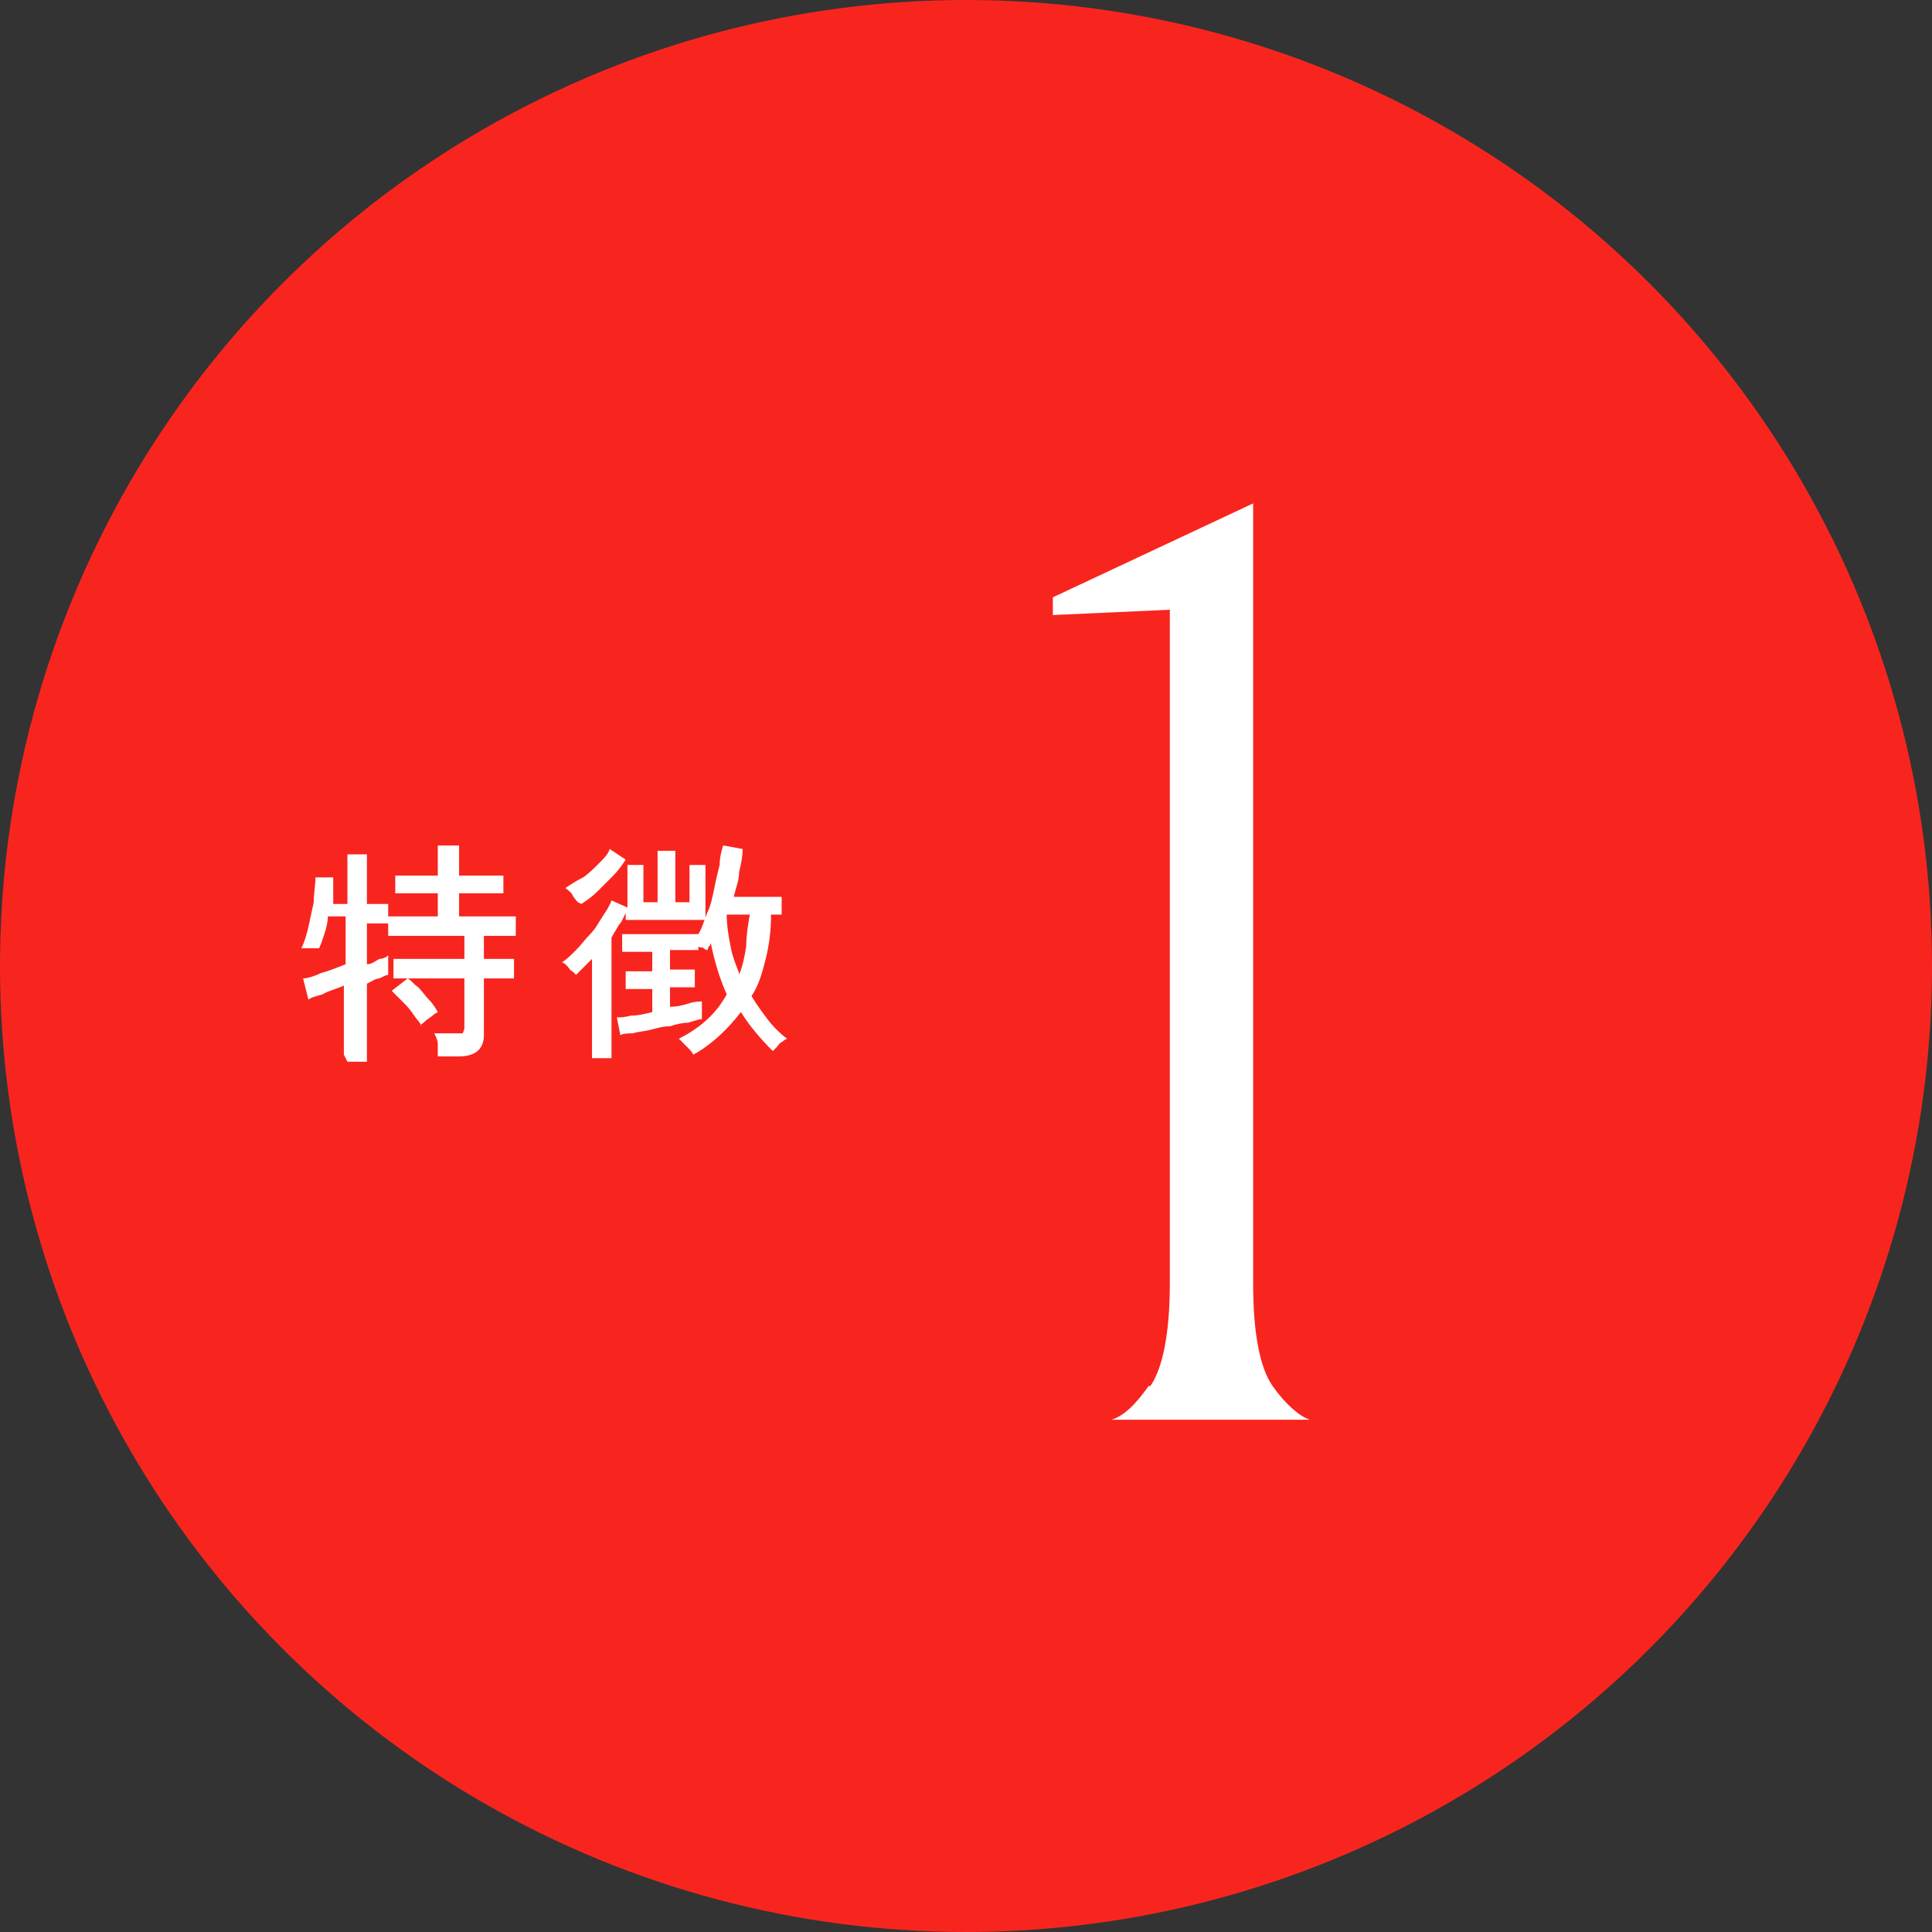
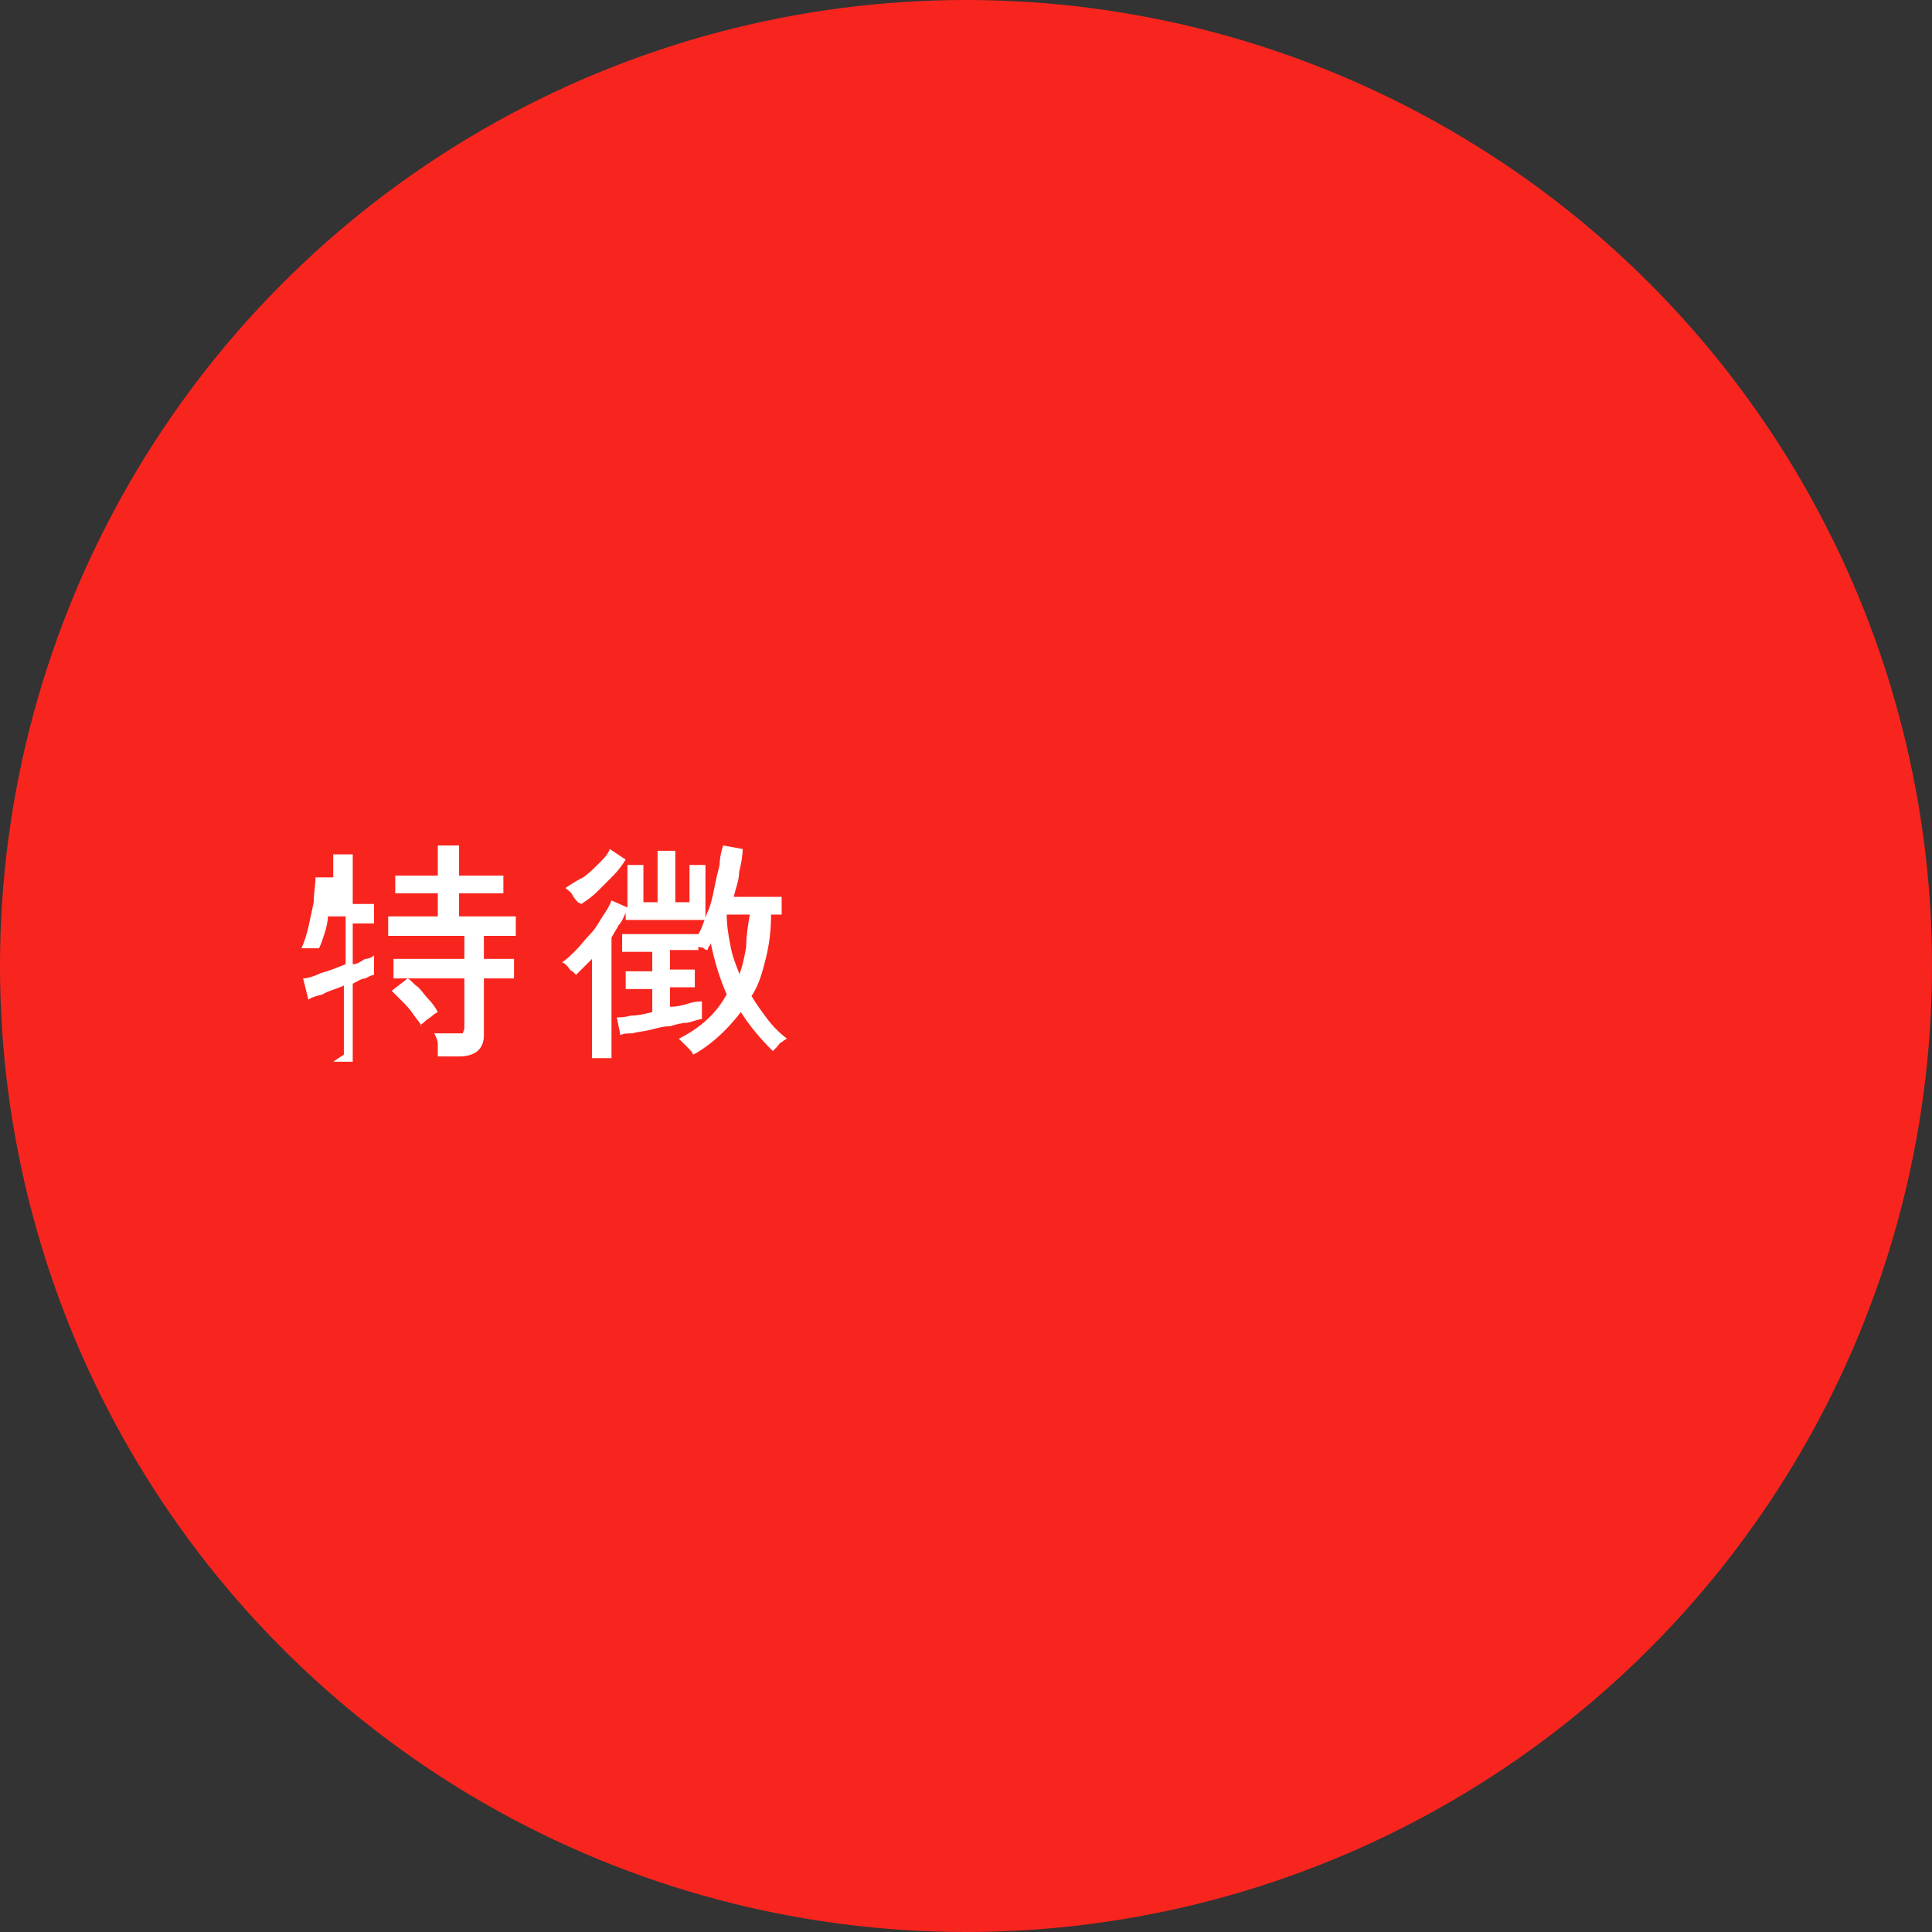
<svg xmlns="http://www.w3.org/2000/svg" id="_レイヤー_1" data-name="レイヤー_1" width="109" height="109" version="1.1" viewBox="0 0 109 109">
  <rect x="0" y="0" width="109" height="109" fill="#333333" stroke="none" />
  <defs>
    <style>
      .st0 {
        fill: #fff;
      }

      .st1 {
        fill: #f8251e;
      }
    </style>
  </defs>
  <g>
    <circle class="st1" cx="54.5" cy="54.5" r="54.5" />
    <g>
-       <path class="st0" d="M19.4,59.5v-3.9c-.4.2-.9.3-1.2.5-.4.1-.7.2-.8.3l-.3-1.2c.2,0,.6-.1,1-.3.4-.1.9-.3,1.4-.5v-2.7h-1c0,.3-.1.7-.2,1s-.2.6-.3.8c0,0-.2,0-.3,0-.1,0-.3,0-.4,0-.1,0-.3,0-.3,0,.2-.4.3-.8.4-1.2.1-.5.2-.9.3-1.4,0-.5.1-1,.1-1.4h1c0,.3,0,.5,0,.8,0,.2,0,.5,0,.7h.8v-2.8h1.1v2.8h1.2v1.1h-1.2v2.3c.3,0,.5-.2.7-.3.2,0,.4-.1.5-.2v1.1c-.1,0-.3.1-.5.2-.2,0-.5.2-.7.3v4.4h-1.1ZM24.7,59.5c0-.2,0-.4,0-.6,0-.2-.1-.4-.2-.6h1.2c.2,0,.3,0,.4,0,0,0,.1-.2.1-.3v-2.8h-4v-1.1h4v-1.3h-4.3v-1.1h2.8v-1.3h-2.4v-1h2.4v-1.7h1.2v1.7h2.5v1h-2.5v1.3h3.2v1.1h-1.8v1.3h1.7v1.1h-1.7v3.2c0,.8-.5,1.2-1.4,1.2h-1.2ZM23.8,57.9c-.1-.2-.3-.4-.5-.7-.2-.3-.4-.5-.6-.7-.2-.2-.4-.4-.6-.6l.9-.7c.2.1.3.3.6.5.2.2.4.5.6.7s.4.5.5.7c0,0-.2.1-.3.2-.1.1-.3.2-.4.3-.1.1-.2.2-.3.2Z" />
+       <path class="st0" d="M19.4,59.5v-3.9c-.4.2-.9.3-1.2.5-.4.1-.7.2-.8.3l-.3-1.2c.2,0,.6-.1,1-.3.4-.1.9-.3,1.4-.5v-2.7h-1c0,.3-.1.7-.2,1s-.2.6-.3.8c0,0-.2,0-.3,0-.1,0-.3,0-.4,0-.1,0-.3,0-.3,0,.2-.4.3-.8.4-1.2.1-.5.2-.9.3-1.4,0-.5.1-1,.1-1.4h1c0,.3,0,.5,0,.8,0,.2,0,.5,0,.7v-2.8h1.1v2.8h1.2v1.1h-1.2v2.3c.3,0,.5-.2.7-.3.2,0,.4-.1.5-.2v1.1c-.1,0-.3.1-.5.2-.2,0-.5.2-.7.3v4.4h-1.1ZM24.7,59.5c0-.2,0-.4,0-.6,0-.2-.1-.4-.2-.6h1.2c.2,0,.3,0,.4,0,0,0,.1-.2.1-.3v-2.8h-4v-1.1h4v-1.3h-4.3v-1.1h2.8v-1.3h-2.4v-1h2.4v-1.7h1.2v1.7h2.5v1h-2.5v1.3h3.2v1.1h-1.8v1.3h1.7v1.1h-1.7v3.2c0,.8-.5,1.2-1.4,1.2h-1.2ZM23.8,57.9c-.1-.2-.3-.4-.5-.7-.2-.3-.4-.5-.6-.7-.2-.2-.4-.4-.6-.6l.9-.7c.2.1.3.3.6.5.2.2.4.5.6.7s.4.5.5.7c0,0-.2.1-.3.2-.1.1-.3.2-.4.3-.1.1-.2.2-.3.2Z" />
      <path class="st0" d="M33.4,59.5v-5.4c-.2.2-.3.3-.5.5-.2.2-.3.3-.4.4,0,0-.1-.1-.2-.2-.1,0-.2-.2-.3-.3-.1-.1-.2-.2-.3-.2.3-.2.5-.4.8-.7s.5-.6.8-.9.5-.7.7-1c.2-.3.4-.6.5-.9l.9.4v-2.4h.9v2.1h.8v-2.9h1v2.9h.8v-2.1h.9v3.1h-4.5v-.4c-.1.2-.2.5-.4.7-.1.2-.3.5-.4.7v6.8h-1.1ZM32.6,50.9c0,0-.2-.2-.3-.4s-.3-.3-.4-.4c.3-.2.6-.4,1-.6.3-.2.6-.5.9-.8.3-.3.5-.5.6-.8l.9.6c-.2.3-.4.6-.7.9-.3.3-.6.6-.9.9-.3.3-.6.5-.9.7ZM39.1,59.5c0-.1-.2-.3-.4-.5s-.3-.3-.4-.4c1.2-.6,2.1-1.4,2.7-2.5-.4-.9-.7-1.9-.9-2.9,0,0,0,.1-.1.2s0,.1-.1.2c0,0-.1,0-.2-.1s-.2,0-.3-.1v.2h-1.6v1.1h1.4v1h-1.4v1.1c.4,0,.8-.1,1.1-.2s.6-.1.7-.1v1c-.2,0-.4.1-.8.2-.3,0-.7.1-1,.2-.4,0-.7.1-1.1.2s-.7.1-1,.2c-.3,0-.5,0-.7.1l-.2-1c.2,0,.4,0,.8-.1.4,0,.8-.1,1.2-.2v-1.3h-1.5v-1h1.5v-1.1h-1.7v-1h4.3c.2-.3.3-.7.5-1.2.2-.4.3-.9.4-1.4.1-.5.2-.9.3-1.3,0-.4.1-.8.2-1.1l1.1.2c0,.4-.1.9-.2,1.3,0,.5-.2.9-.3,1.4h2.7v1h-.6c0,.9-.1,1.7-.3,2.5-.2.8-.4,1.5-.8,2.1.3.5.6.9.9,1.3s.7.8,1.1,1.1c0,0-.2.1-.3.2-.1,0-.2.2-.3.3-.1.1-.2.2-.2.2-.7-.7-1.3-1.4-1.8-2.2-.7.9-1.5,1.7-2.5,2.3ZM41.7,55c.2-.5.3-1,.4-1.6,0-.6.1-1.2.2-1.8h-1.3c0,.6.1,1.2.2,1.7.1.6.3,1.1.5,1.6Z" />
    </g>
  </g>
-   <path class="st0" d="M64.9,78.2c.7-1,1.1-3,1.1-5.8v-38l-6.6.3v-1l11.3-5.3v44c0,2.9.4,4.8,1.1,5.8.7,1,1.5,1.7,2.1,1.9h-11.2c.7-.2,1.4-.9,2.1-1.9Z" />
</svg>